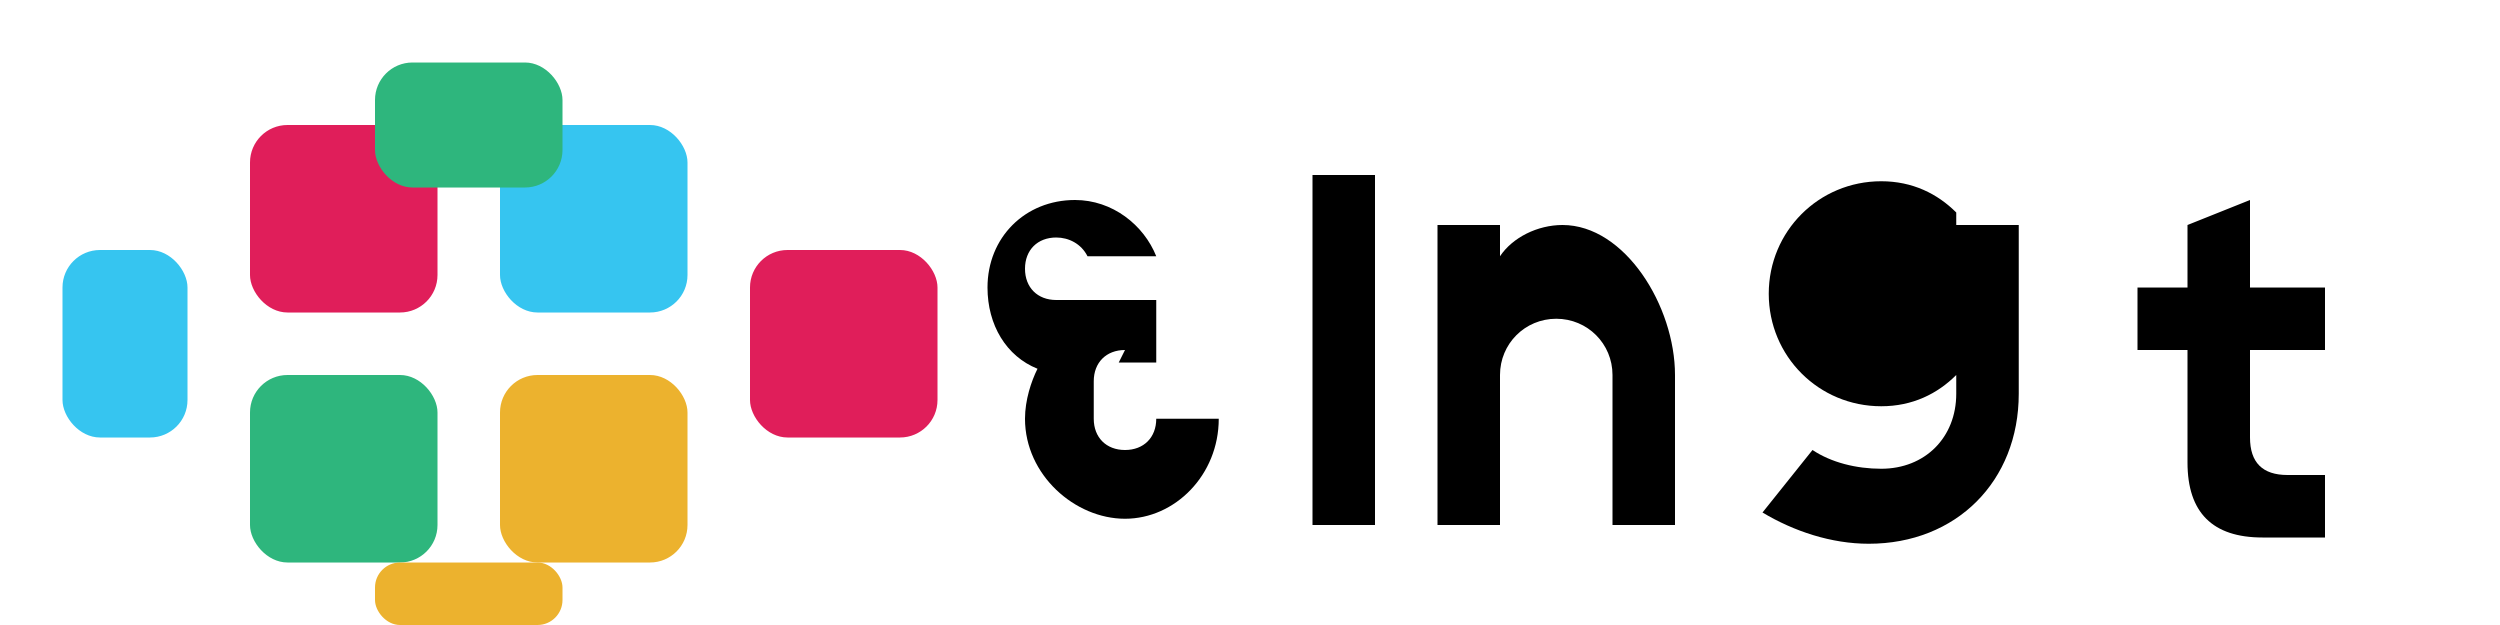
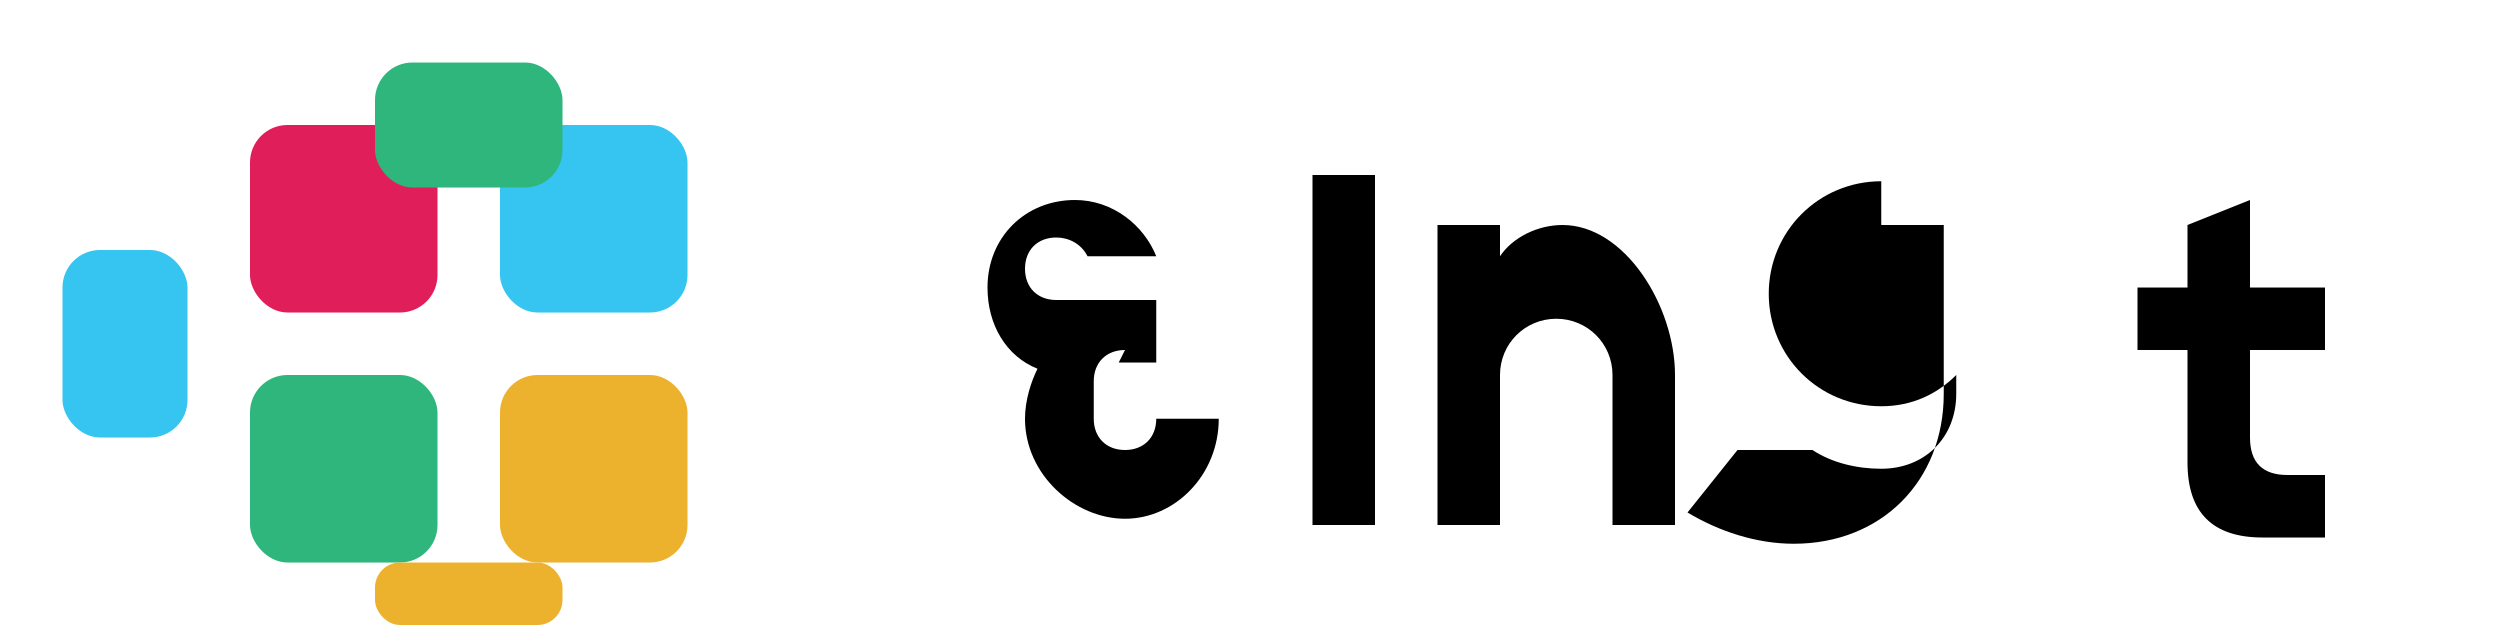
<svg xmlns="http://www.w3.org/2000/svg" viewBox="0 0 200 50" fill="none">
  <g>
    <rect x="20" y="10" width="15" height="15" rx="3" fill="#E01E5A" />
    <rect x="40" y="10" width="15" height="15" rx="3" fill="#36C5F0" />
    <rect x="20" y="30" width="15" height="15" rx="3" fill="#2EB67D" />
    <rect x="40" y="30" width="15" height="15" rx="3" fill="#ECB22E" />
-     <rect x="60" y="20" width="15" height="15" rx="3" fill="#E01E5A" />
    <rect x="5" y="20" width="10" height="15" rx="3" fill="#36C5F0" />
    <rect x="30" y="5" width="15" height="10" rx="3" fill="#2EB67D" />
    <rect x="30" y="45" width="15" height="5" rx="2" fill="#ECB22E" />
  </g>
  <g fill="#000">
    <path d="M90 28c-1.5 0-2.5 1-2.5 2.5v3c0 1.5 1 2.5 2.5 2.5s2.5-1 2.5-2.5h5c0 4.5-3.5 8-7.5 8s-8-3.5-8-8c0-1.5 0.5-3 1-4-2.5-1-4-3.5-4-6.5 0-4 3-7 7-7 3 0 5.5 2 6.5 4.5h-5.5c-0.5-1-1.5-1.5-2.5-1.5-1.5 0-2.5 1-2.5 2.5s1 2.5 2.5 2.5h8v5h-3z" />
    <path d="M105 14h5v28h-5V14z" />
    <path d="M125 18c-2 0-4 1-5 2.5V18h-5v24h5v-12c0-2.5 2-4.5 4.5-4.5s4.5 2 4.5 4.5v12h5v-12c0-5.5-4-12-9-12z" />
-     <path d="M145 36c1.5 1 3.5 1.5 5.5 1.5 3.5 0 6-2.5 6-6v-1.5c-1.5 1.5-3.5 2.5-6 2.5-5 0-9-4-9-9s4-9 9-9c2.5 0 4.5 1 6 2.5V18h5v13.5c0 7-5 12-12 12-3 0-6-1-8.5-2.5l4-5z" />
+     <path d="M145 36c1.5 1 3.5 1.5 5.5 1.5 3.5 0 6-2.5 6-6v-1.5c-1.5 1.5-3.5 2.5-6 2.5-5 0-9-4-9-9s4-9 9-9V18h5v13.5c0 7-5 12-12 12-3 0-6-1-8.5-2.5l4-5z" />
    <path d="M175 28h-4v-5h4v-5l5-2v7h6v5h-6v7c0 2 1 3 3 3h3v5h-5c-4 0-6-2-6-6v-9z" />
  </g>
</svg>